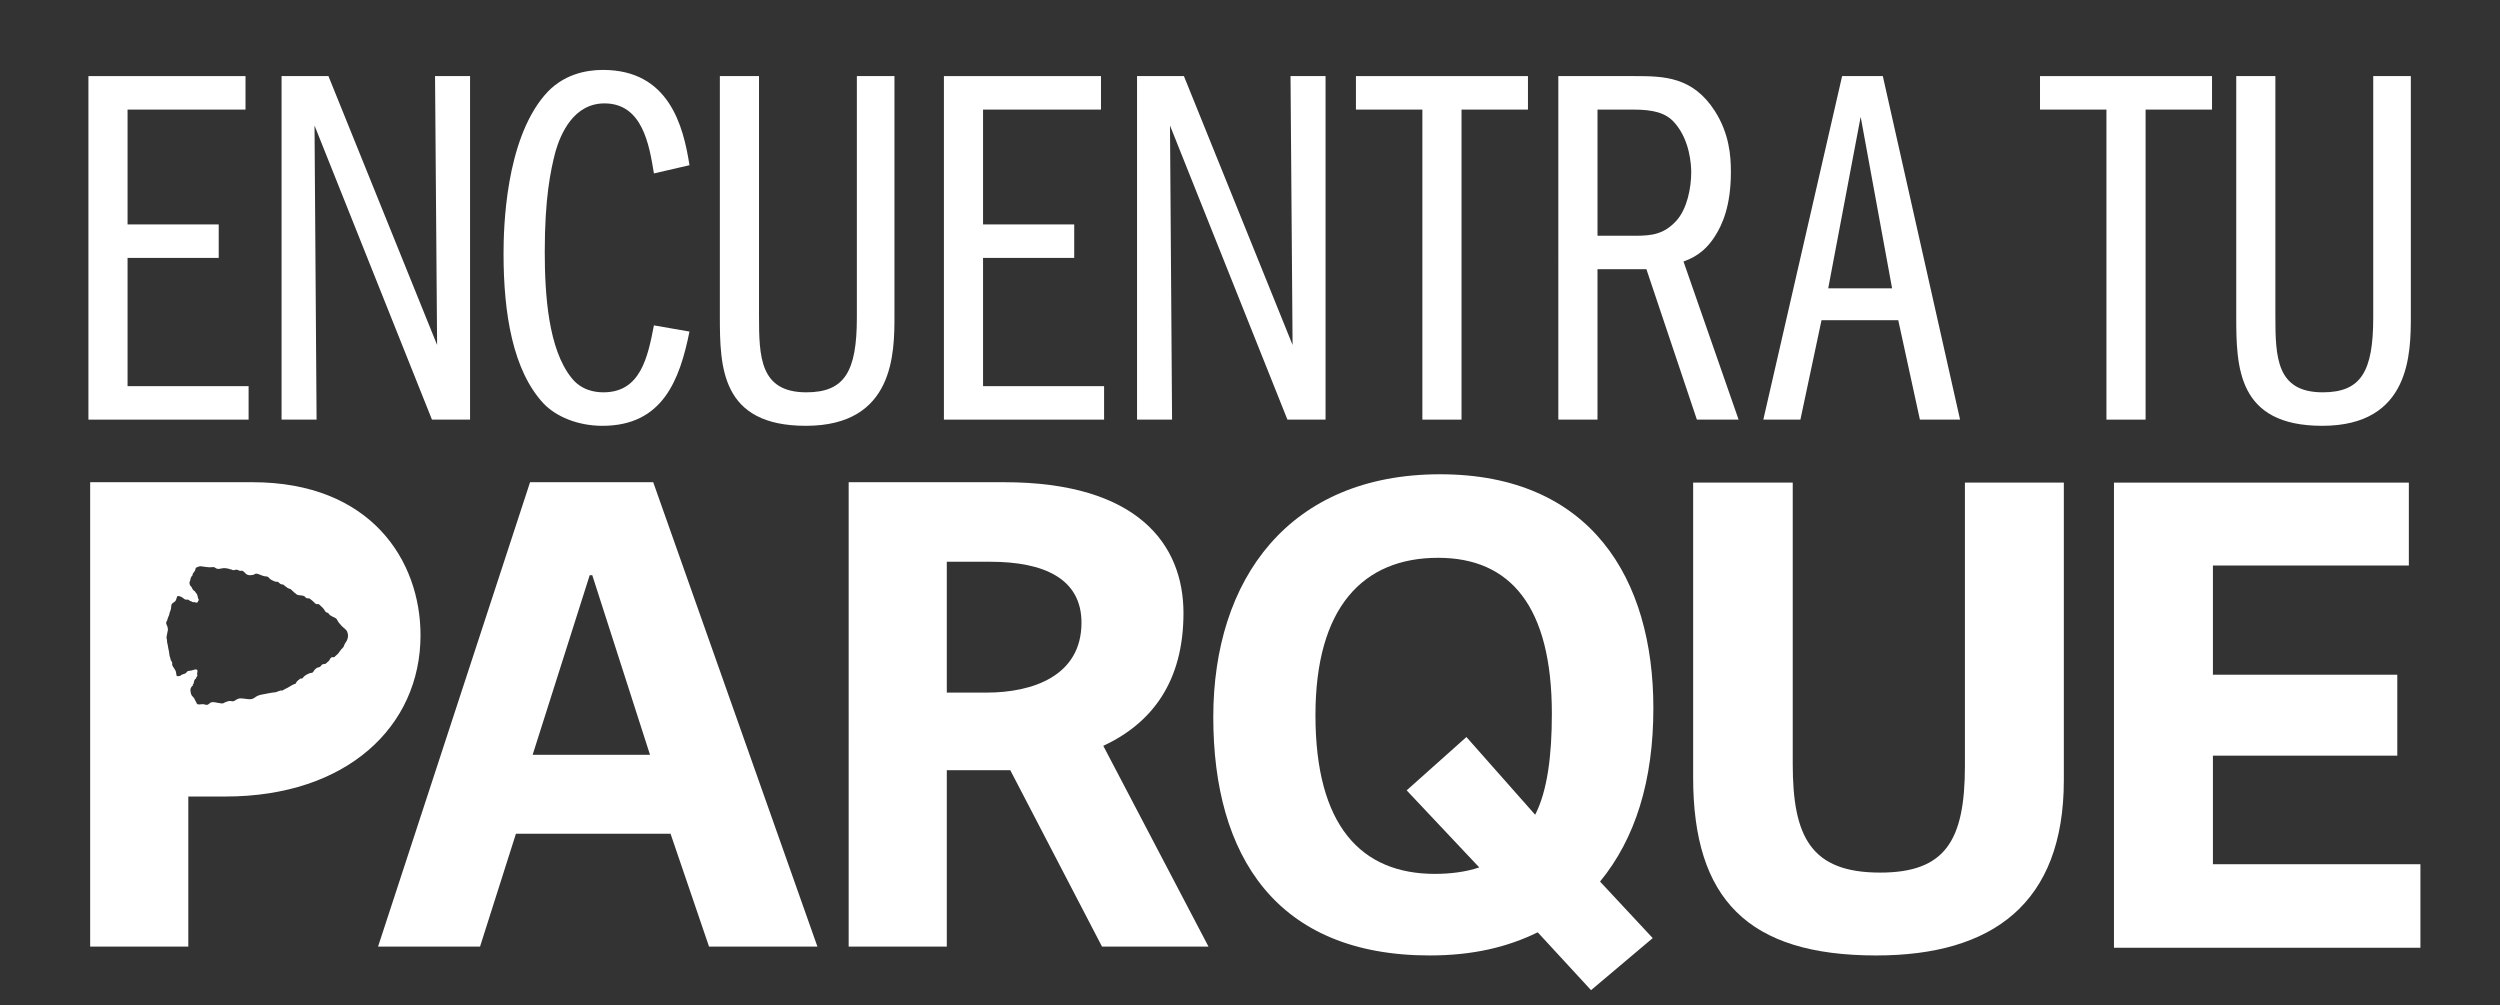
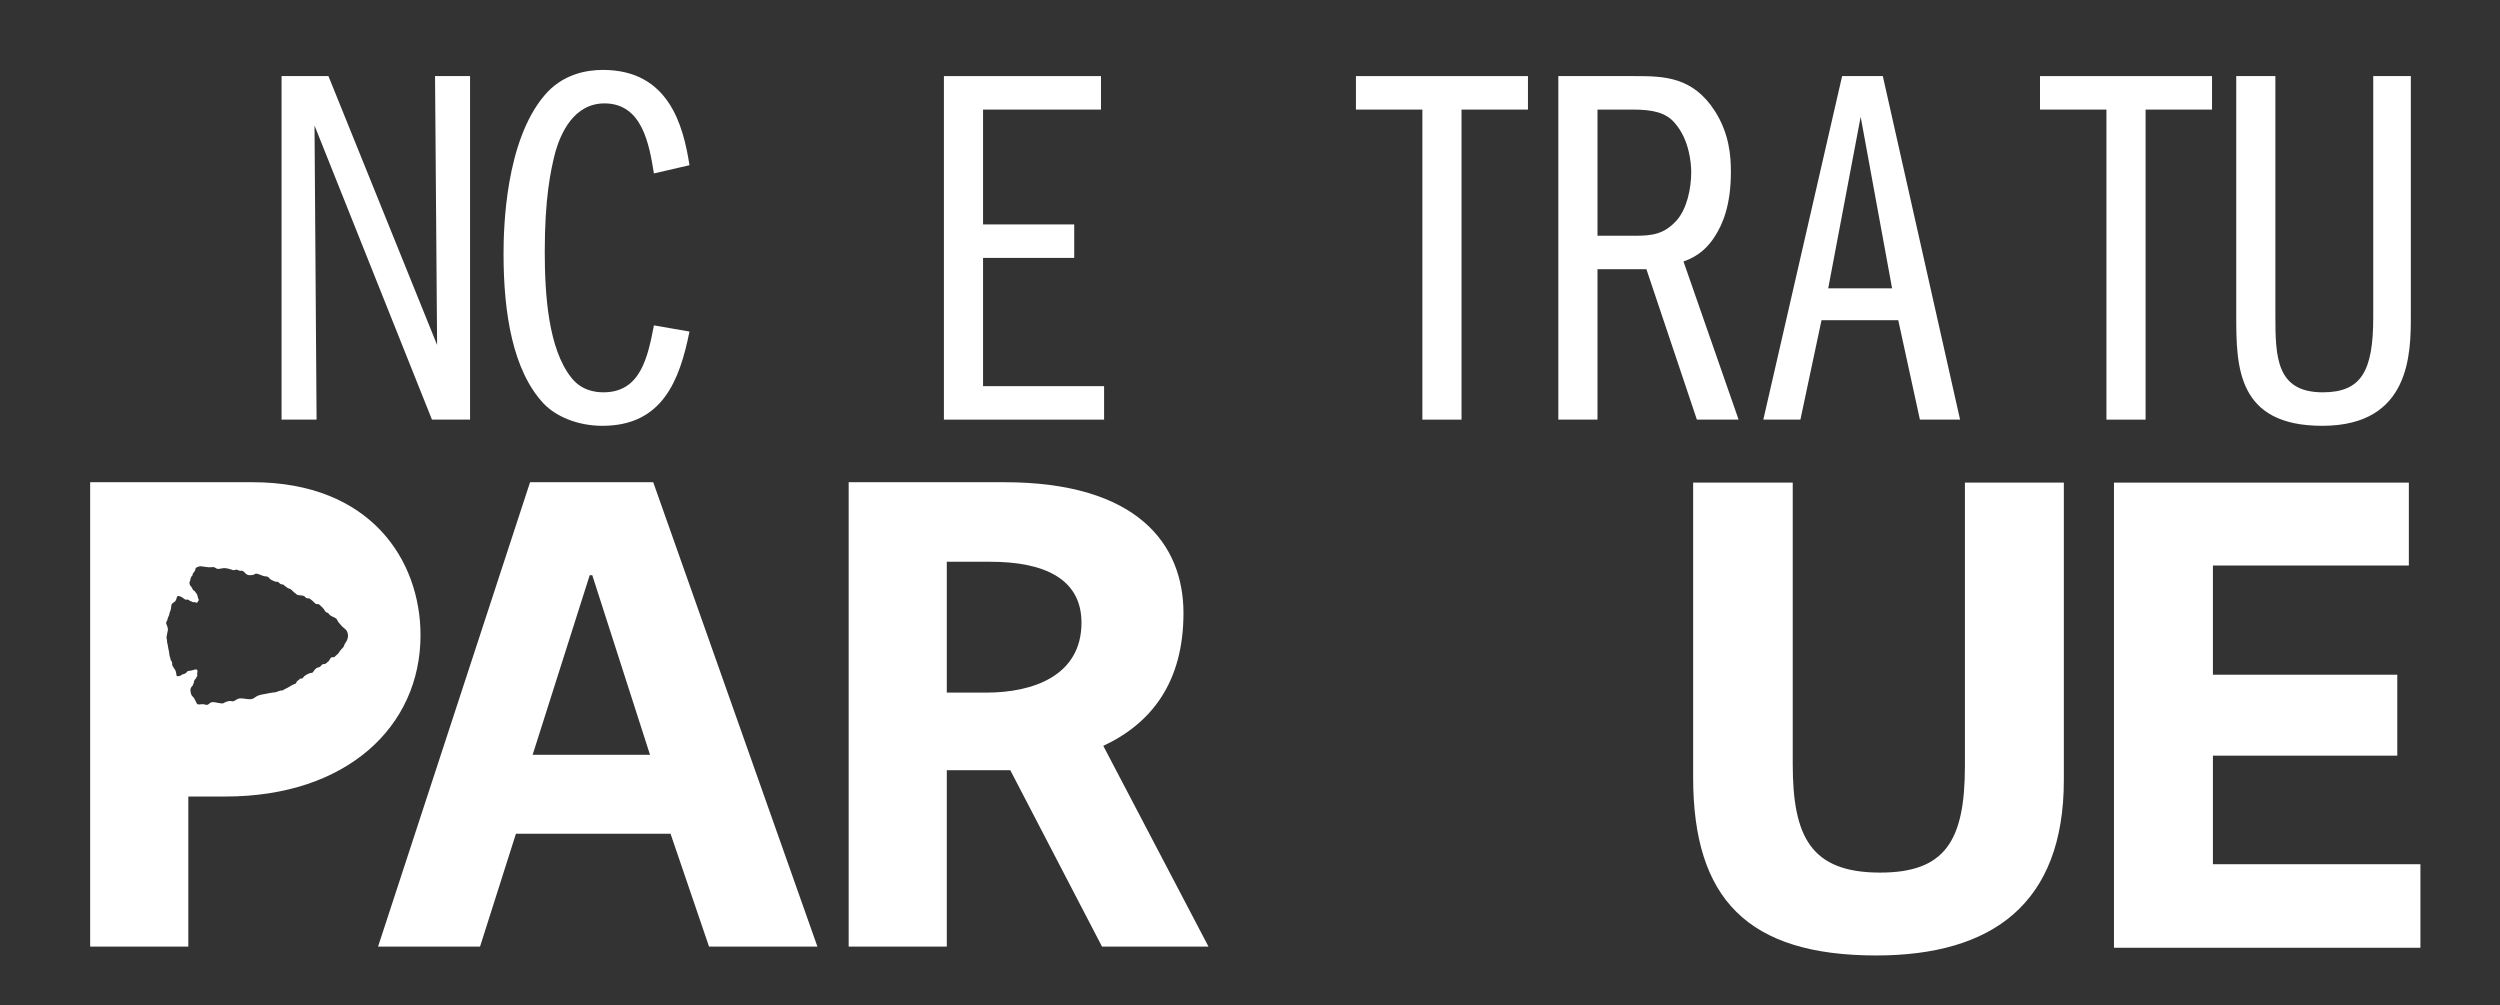
<svg xmlns="http://www.w3.org/2000/svg" width="296" height="119" viewBox="0 0 296 119" fill="none">
  <rect x="0" y="0" width="296" height="119" fill="#333333" stroke="none" />
-   <path class="st0" d="M143.653,84.907c0-16.353,8.977-28.753,26.851-28.753c17.876,0,25.255,12.401,25.255,27.688   c0,8.597-2.13,15.439-6.313,20.537l6.237,6.693l-7.303,6.163l-6.312-6.849c-3.575,1.752-7.682,2.74-12.779,2.74   C151.11,113.127,143.653,101.338,143.653,84.907 M175.146,102.705l-8.597-9.127l7.075-6.314l8.139,9.203   c1.444-2.812,1.977-6.998,1.977-11.94c0-12.778-4.943-18.483-13.464-18.483c-8.898,0-14.527,5.858-14.527,18.635   c0,13.084,5.4,18.789,14.149,18.789C171.724,103.467,173.547,103.238,175.146,102.705z" fill="#ffffff" />
  <path class="st1" d="M232.646,90.688V57.143h11.713v35.219c0,14.603-8.443,20.765-22.211,20.765   c-15.213,0-21.679-6.695-21.679-21.07V57.143h11.791v33.316c0,8.594,2.129,12.856,10.343,12.856   C230.286,103.315,232.646,99.588,232.646,90.688" fill="#ffffff" />
  <polyline class="st3" points="262.008,102.324 286.577,102.324 286.577,112.213 250.294,112.213 250.294,57.143 285.207,57.143   285.207,66.957 262.008,66.957 262.008,79.887 283.839,79.887 283.839,89.469 262.008,89.469 262.008,102.324" fill="#ffffff" />
  <path class="st3" d="M77.341,57.094l19.441,54.984H83.95l-4.559-13.367H61.088l-4.252,13.367H44.761l17.998-54.984H77.341     M70.126,68.106h-0.305l-6.758,21.263h13.898L70.126,68.106z" fill="#ffffff" />
  <path class="st4" d="M143.086,112.078h-12.607l-10.86-20.884h-7.518v20.884h-11.619V57.094h18.404   c15.819,0,21.238,7.367,21.238,15.492c0,8.201-3.799,13.065-9.494,15.723L143.086,112.078 M116.804,82.004   c5.469,0,11.244-1.974,11.244-8.277c0-5.241-4.485-7.215-10.789-7.215h-5.158v15.492H116.804z" fill="#ffffff" />
  <path class="st1" d="M29.885,57.094H10.676v54.984h11.62V94.307h4.401c14.352,0,23.092-8.28,23.092-19.106   C49.789,66.391,43.935,57.094,29.885,57.094 M41.187,75.459c-0.033,0.145-0.049,0.268-0.129,0.401   c-0.085,0.136-0.178,0.272-0.256,0.416c-0.052,0.099-0.069,0.212-0.124,0.31c-0.068,0.108-0.156,0.172-0.239,0.262   c-0.102,0.107-0.176,0.234-0.27,0.352c-0.055,0.064-0.094,0.143-0.151,0.206c-0.102,0.106-0.219,0.19-0.326,0.291   c-0.046,0.048-0.076,0.095-0.136,0.114c-0.095,0.027-0.197-0.023-0.289,0.015c-0.127,0.048-0.219,0.255-0.287,0.367   c-0.058,0.099-0.133,0.138-0.223,0.214c-0.081,0.068-0.145,0.167-0.247,0.193c-0.108,0.031-0.232,0.018-0.333,0.062   c-0.118,0.055-0.172,0.217-0.283,0.289c-0.119,0.077-0.278,0.064-0.396,0.139c-0.128,0.072-0.22,0.188-0.309,0.301   c-0.059,0.072-0.102,0.188-0.179,0.238c-0.076,0.049-0.222,0.041-0.313,0.069c-0.135,0.039-0.26,0.112-0.382,0.175   c-0.115,0.059-0.217,0.133-0.313,0.217c-0.069,0.062-0.151,0.209-0.229,0.248c-0.083,0.037-0.196-0.017-0.263,0.024   c-0.01,0.013-0.017,0.028-0.024,0.047c-0.052,0.05-0.12,0.085-0.174,0.132c-0.062,0.062-0.171,0.147-0.213,0.215   c-0.027,0.041-0.021,0.09-0.043,0.127c-0.059,0.094-0.191,0.104-0.283,0.142c-0.097,0.043-0.188,0.103-0.285,0.149   c-0.059,0.031-0.148,0.092-0.211,0.127c-0.153,0.084-0.316,0.193-0.479,0.254c-0.05,0.021-0.088,0.056-0.141,0.084   c-0.035,0.02-0.075,0.021-0.107,0.043c-0.042,0.023-0.077,0.08-0.127,0.086c-0.024,0.005-0.098-0.029-0.15-0.02   c-0.075,0.014-0.147,0.047-0.219,0.067c-0.045,0.011-0.114,0.028-0.155,0.047c-0.084,0.037-0.169,0.082-0.265,0.101   c-0.12,0.024-0.236,0.022-0.345,0.035c-0.153,0.021-0.307,0.051-0.459,0.08c-0.146,0.028-0.289,0.066-0.437,0.086   c-0.306,0.051-0.619,0.1-0.903,0.227c-0.241,0.107-0.412,0.314-0.677,0.375c-0.293,0.068-0.681-0.03-0.978-0.055   c-0.21-0.015-0.436-0.06-0.638,0.029c-0.066,0.029-0.13,0.059-0.2,0.088c-0.144,0.069-0.248,0.204-0.417,0.207   c-0.164,0.004-0.323-0.074-0.486-0.027c-0.123,0.033-0.251,0.06-0.368,0.107c-0.12,0.047-0.224,0.143-0.351,0.168   c-0.131,0.021-0.263-0.021-0.39-0.035c-0.314-0.027-0.691-0.191-1.002-0.076c-0.146,0.053-0.235,0.195-0.375,0.256   c-0.145,0.066-0.302,0.004-0.451-0.039c-0.156-0.045-0.538,0.023-0.593,0.023c-0.012,0-0.095-0.027-0.101-0.029   c-0.039-0.004-0.079,0.012-0.114-0.016c-0.059-0.052-0.069-0.125-0.098-0.191c-0.04-0.09-0.094-0.168-0.141-0.252   c-0.053-0.092-0.082-0.195-0.144-0.281c-0.069-0.092-0.154-0.176-0.231-0.26c-0.151-0.172-0.241-0.684-0.154-0.891   c0.037-0.086,0.089-0.171,0.154-0.242c0.025-0.023,0.064-0.041,0.089-0.07c0.029-0.026-0.016-0.08,0.003-0.119   c0.018-0.034,0.055-0.055,0.073-0.086c0.025-0.032,0.029-0.086,0.038-0.125c0.019-0.088,0.033-0.178,0.063-0.264   c0.019-0.063,0.052-0.121,0.097-0.168c0.028-0.031,0.067-0.045,0.094-0.07c0.032-0.034,0.028-0.075,0.041-0.119   c0.028-0.079,0.104-0.135,0.132-0.219c0.023-0.074-0.035-0.158-0.03-0.235c0.017-0.16,0.155-0.479-0.127-0.519   c-0.085-0.01-0.476,0.113-0.559,0.135c-0.139,0.037-0.298,0.016-0.432,0.084c-0.082,0.045-0.144,0.162-0.22,0.222   c-0.154,0.119-0.343,0.11-0.501,0.203c-0.101,0.06-0.11,0.108-0.229,0.138c-0.098,0.021-0.231,0.016-0.33,0.016   c-0.033-0.006-0.1-0.492-0.114-0.541c-0.09-0.289-0.333-0.492-0.428-0.77c-0.031-0.1,0.015-0.203-0.017-0.295   c-0.024-0.072-0.059-0.166-0.109-0.221c-0.031-0.03-0.051-0.045-0.062-0.088c-0.014-0.049-0.011-0.104-0.02-0.153   c-0.013-0.067-0.044-0.134-0.068-0.2c-0.098-0.271-0.069-0.562-0.155-0.839c-0.052-0.17-0.056-0.37-0.096-0.536   c-0.026-0.121-0.057-0.24-0.08-0.363c-0.018-0.111-0.003-0.225-0.026-0.332c-0.016-0.078-0.052-0.156-0.049-0.238   c0-0.079,0.033-0.154,0.04-0.234c0.013-0.189,0.08-0.369,0.111-0.552c0.035-0.187,0.007-0.351-0.049-0.528   c-0.045-0.145-0.164-0.295-0.142-0.453c0.015-0.086,0.069-0.154,0.109-0.23c0.047-0.084,0.053-0.163,0.076-0.258   c0.033-0.131,0.106-0.246,0.155-0.373c0.04-0.109,0.04-0.227,0.081-0.332c0.064-0.17,0.133-0.307,0.156-0.486   c0.031-0.204,0.014-0.406,0.103-0.527c0.074-0.109,0.373-0.275,0.417-0.344c0.121-0.171,0.133-0.441,0.26-0.605   c0.148,0.017,0.25,0.029,0.401,0.099c0.158,0.067,0.162,0.125,0.325,0.209c0.08,0.043,0.103,0.099,0.197,0.127   c0.121,0.03,0.244-0.032,0.366,0.024c0.075,0.033,0.122,0.099,0.188,0.146c0.055,0.034,0.123,0.008,0.176,0.043   c0.026,0.018,0.049,0.041,0.08,0.057c0.054,0.031,0.124,0.049,0.184,0.041c0.045-0.006,0.075-0.018,0.123-0.006   c0.101,0.028,0.224,0.112,0.317,0.022c0.021-0.021,0.027-0.077,0.046-0.108c0.022-0.033,0.057-0.062,0.077-0.099   c0.052-0.095,0.019-0.159-0.038-0.241c-0.027-0.043-0.03-0.08-0.039-0.13c-0.009-0.063-0.014-0.116-0.039-0.174   c-0.029-0.067-0.036-0.147-0.076-0.216c-0.053-0.09-0.129-0.17-0.192-0.256c-0.023-0.028-0.043-0.078-0.069-0.104   c-0.05-0.045-0.091-0.045-0.127-0.075c-0.144-0.117-0.175-0.33-0.3-0.468c-0.076-0.082-0.119-0.11-0.151-0.211   c-0.029-0.089-0.064-0.224-0.045-0.315c0.003-0.031,0.007-0.031,0.026-0.054c0.021-0.032,0.041-0.051,0.051-0.095   c0.016-0.072,0.022-0.146,0.04-0.215c0.033-0.123,0.064-0.227,0.142-0.33c0.042-0.055,0.077-0.041,0.102-0.107   c0.031-0.078-0.009-0.13,0.043-0.211c0.083-0.121,0.184-0.227,0.254-0.352c0.074-0.141,0.011-0.278,0.163-0.369   c0.124-0.07,0.381-0.157,0.529-0.145c0.452,0.043,0.803,0.151,1.256,0.115c0.124-0.009,0.269-0.043,0.378,0.025   c0.147,0.088,0.244,0.175,0.423,0.175c0.261,0,0.512-0.112,0.771-0.093c0.17,0.013,0.362,0.041,0.529,0.088   c0.018,0.005,0.072,0.041,0.085,0.046c0.041,0.009,0.086,0.004,0.128,0.015c0.127,0.023,0.18,0.112,0.313,0.096   c0.142-0.016,0.283-0.09,0.428-0.051c0.082,0.028,0.16,0.072,0.241,0.102c0.112,0.041,0.149,0.025,0.254,0.014   c0.254-0.031,0.405,0.295,0.594,0.415c0.09,0.052,0.203,0.097,0.307,0.11c0.117,0.013,0.219-0.002,0.33-0.02   c0.071-0.009,0.238-0.009,0.278-0.068c0.049-0.069,0.168-0.084,0.243-0.09c0.167-0.012,0.387,0.112,0.549,0.164   c0.14,0.047,0.274,0.121,0.425,0.139c0.161,0.018,0.364,0.011,0.487,0.134c0.055,0.054,0.083,0.12,0.146,0.17   c0.064,0.054,0.132,0.095,0.201,0.14c0.078,0.047,0.169,0.062,0.251,0.114c0.069,0.041,0.183,0.078,0.257,0.091   c0.075,0.02,0.18-0.013,0.251,0.021c0.069,0.033,0.169,0.137,0.224,0.188c0.14,0.133,0.264,0.084,0.424,0.143   c0.071,0.027,0.1,0.084,0.15,0.138c0.027,0.024,0.054,0.044,0.089,0.067c0.036,0.023,0.08,0.035,0.116,0.061   c0.033,0.023,0.058,0.07,0.09,0.094c0.021,0.018,0.06,0.034,0.087,0.047c0.137,0.082,0.322,0.074,0.423,0.203   c0.061,0.077,0.13,0.141,0.207,0.196c0.049,0.039,0.093,0.089,0.138,0.132c0.045,0.047,0.076,0.059,0.13,0.094   c0.065,0.039,0.104,0.113,0.174,0.147c0.159,0.08,0.391,0.077,0.572,0.099c0.09,0.014,0.181,0.028,0.266,0.071   c0.064,0.03,0.091,0.052,0.138,0.112c0.153,0.191,0.233,0.139,0.445,0.162c0.075,0.008,0.101,0.027,0.157,0.078   c0.119,0.099,0.24,0.178,0.346,0.285c0.077,0.076,0.156,0.149,0.23,0.223c0.056,0.058,0.118,0.093,0.198,0.093   c0.1,0,0.165-0.03,0.259,0.026c0.088,0.053,0.146,0.129,0.218,0.199c0.124,0.125,0.261,0.223,0.358,0.369   c0.093,0.133,0.182,0.368,0.36,0.409c0.092,0.019,0.123,0.009,0.192,0.097c0.049,0.059,0.089,0.119,0.14,0.178   c0.052,0.063,0.073,0.056,0.142,0.08c0.052,0.022,0.094,0.07,0.144,0.101c0.078,0.047,0.172,0.065,0.251,0.114   c0.069,0.043,0.154,0.072,0.219,0.127c0.083,0.072,0.125,0.158,0.17,0.252c0.07,0.154,0.179,0.271,0.291,0.398   c0.115,0.123,0.21,0.268,0.346,0.373c0.083,0.062,0.162,0.129,0.239,0.202c0.081,0.08,0.168,0.158,0.225,0.253   c0.058,0.1,0.06,0.161,0.097,0.266C41.218,75.151,41.225,75.28,41.187,75.459z" fill="#ffffff" />
-   <polyline class="st2" points="15.103,26.572 25.896,26.572 25.896,30.535 15.103,30.535 15.103,45.721 29.434,45.721   29.434,49.684 10.469,49.684 10.469,9.01 29.068,9.01 29.068,12.975 15.103,12.975 15.103,26.572" fill="#ffffff" />
  <polyline class="st2" points="33.338,9.01 38.887,9.01 51.753,40.842 51.509,9.01 55.655,9.01 55.655,49.684 51.144,49.684   37.239,14.863 37.483,49.684 33.338,49.684 33.338,9.01" fill="#ffffff" />
  <path class="st2" d="M77.425,20.535c-0.549-3.353-1.341-8.293-5.854-8.293c-3.658,0-5.182,3.598-5.793,5.672   c-0.609,2.317-1.279,5.61-1.279,11.891c0,5.121,0.426,11.525,3.17,14.939c1.158,1.463,2.744,1.707,3.78,1.707   c4.391,0,5.244-4.146,5.976-7.927l4.209,0.732c-1.158,5.732-3.171,11.16-10.307,11.16c-2.927,0-5.487-1.097-6.95-2.621   c-3.66-3.904-4.758-10.672-4.758-17.746c0-3.172,0.244-13.293,4.818-18.723c2.134-2.558,5-3.048,6.952-3.048   c7.805,0,9.513,6.585,10.245,11.281L77.425,20.535" fill="#ffffff" />
-   <path class="st2" d="M89.866,9.01v28.355c0,4.94,0.121,9.086,5.611,9.086c4.511,0,5.975-2.437,5.975-8.841V9.01h4.451v28.355   c0,4.391,0,13.051-10.487,13.051c-10.062,0-10.185-6.953-10.185-12.988V9.01H89.866" fill="#ffffff" />
  <polyline class="st2" points="116.393,26.572 127.187,26.572 127.187,30.535 116.393,30.535 116.393,45.721 130.724,45.721   130.724,49.684 111.759,49.684 111.759,9.01 130.357,9.01 130.357,12.975 116.393,12.975 116.393,26.572" fill="#ffffff" />
-   <polyline class="st2" points="134.626,9.01 140.176,9.01 153.041,40.842 152.798,9.01 156.945,9.01 156.945,49.684   152.432,49.684 138.528,14.863 138.773,49.684 134.626,49.684 134.626,9.01" fill="#ffffff" />
  <polyline class="st2" points="168.409,12.975 160.543,12.975 160.543,9.01 180.91,9.01 180.91,12.975 173.044,12.975   173.044,49.684 168.409,49.684 168.409,12.975" fill="#ffffff" />
  <path class="st2" d="M184.507,9.01h9.026c3.476,0,6.89,0.062,9.513,4.146c1.708,2.684,1.891,5.307,1.891,7.196   c0,4.088-1.036,6.281-1.891,7.623c-1.28,2.013-2.745,2.623-3.721,2.988l6.525,18.721h-4.939l-5.976-17.807h-5.793v17.807h-4.636   V9.01 M189.143,27.914h4.451c2.014,0,3.415-0.183,4.878-1.767c1.28-1.403,1.769-3.905,1.769-5.733   c0-0.976-0.183-3.842-1.951-5.855c-1.036-1.219-2.561-1.584-4.938-1.584h-4.208V27.914z" fill="#ffffff" />
  <path class="st2" d="M222.925,9.01l9.147,40.674h-4.756l-2.562-11.77h-9.087l-2.499,11.77h-4.391l9.33-40.674H222.925     M224.023,34.135l-3.72-20.307l-3.842,20.307H224.023z" fill="#ffffff" />
  <polyline class="st2" points="249.403,12.975 241.537,12.975 241.537,9.01 261.904,9.01 261.904,12.975 254.038,12.975   254.038,49.684 249.403,49.684 249.403,12.975" fill="#ffffff" />
  <path class="st2" d="M269.404,9.01v28.355c0,4.94,0.122,9.086,5.61,9.086c4.514,0,5.977-2.437,5.977-8.841V9.01h4.451v28.355   c0,4.391,0,13.051-10.489,13.051c-10.061,0-10.182-6.953-10.182-12.988V9.01H269.404" fill="#ffffff" />
</svg>